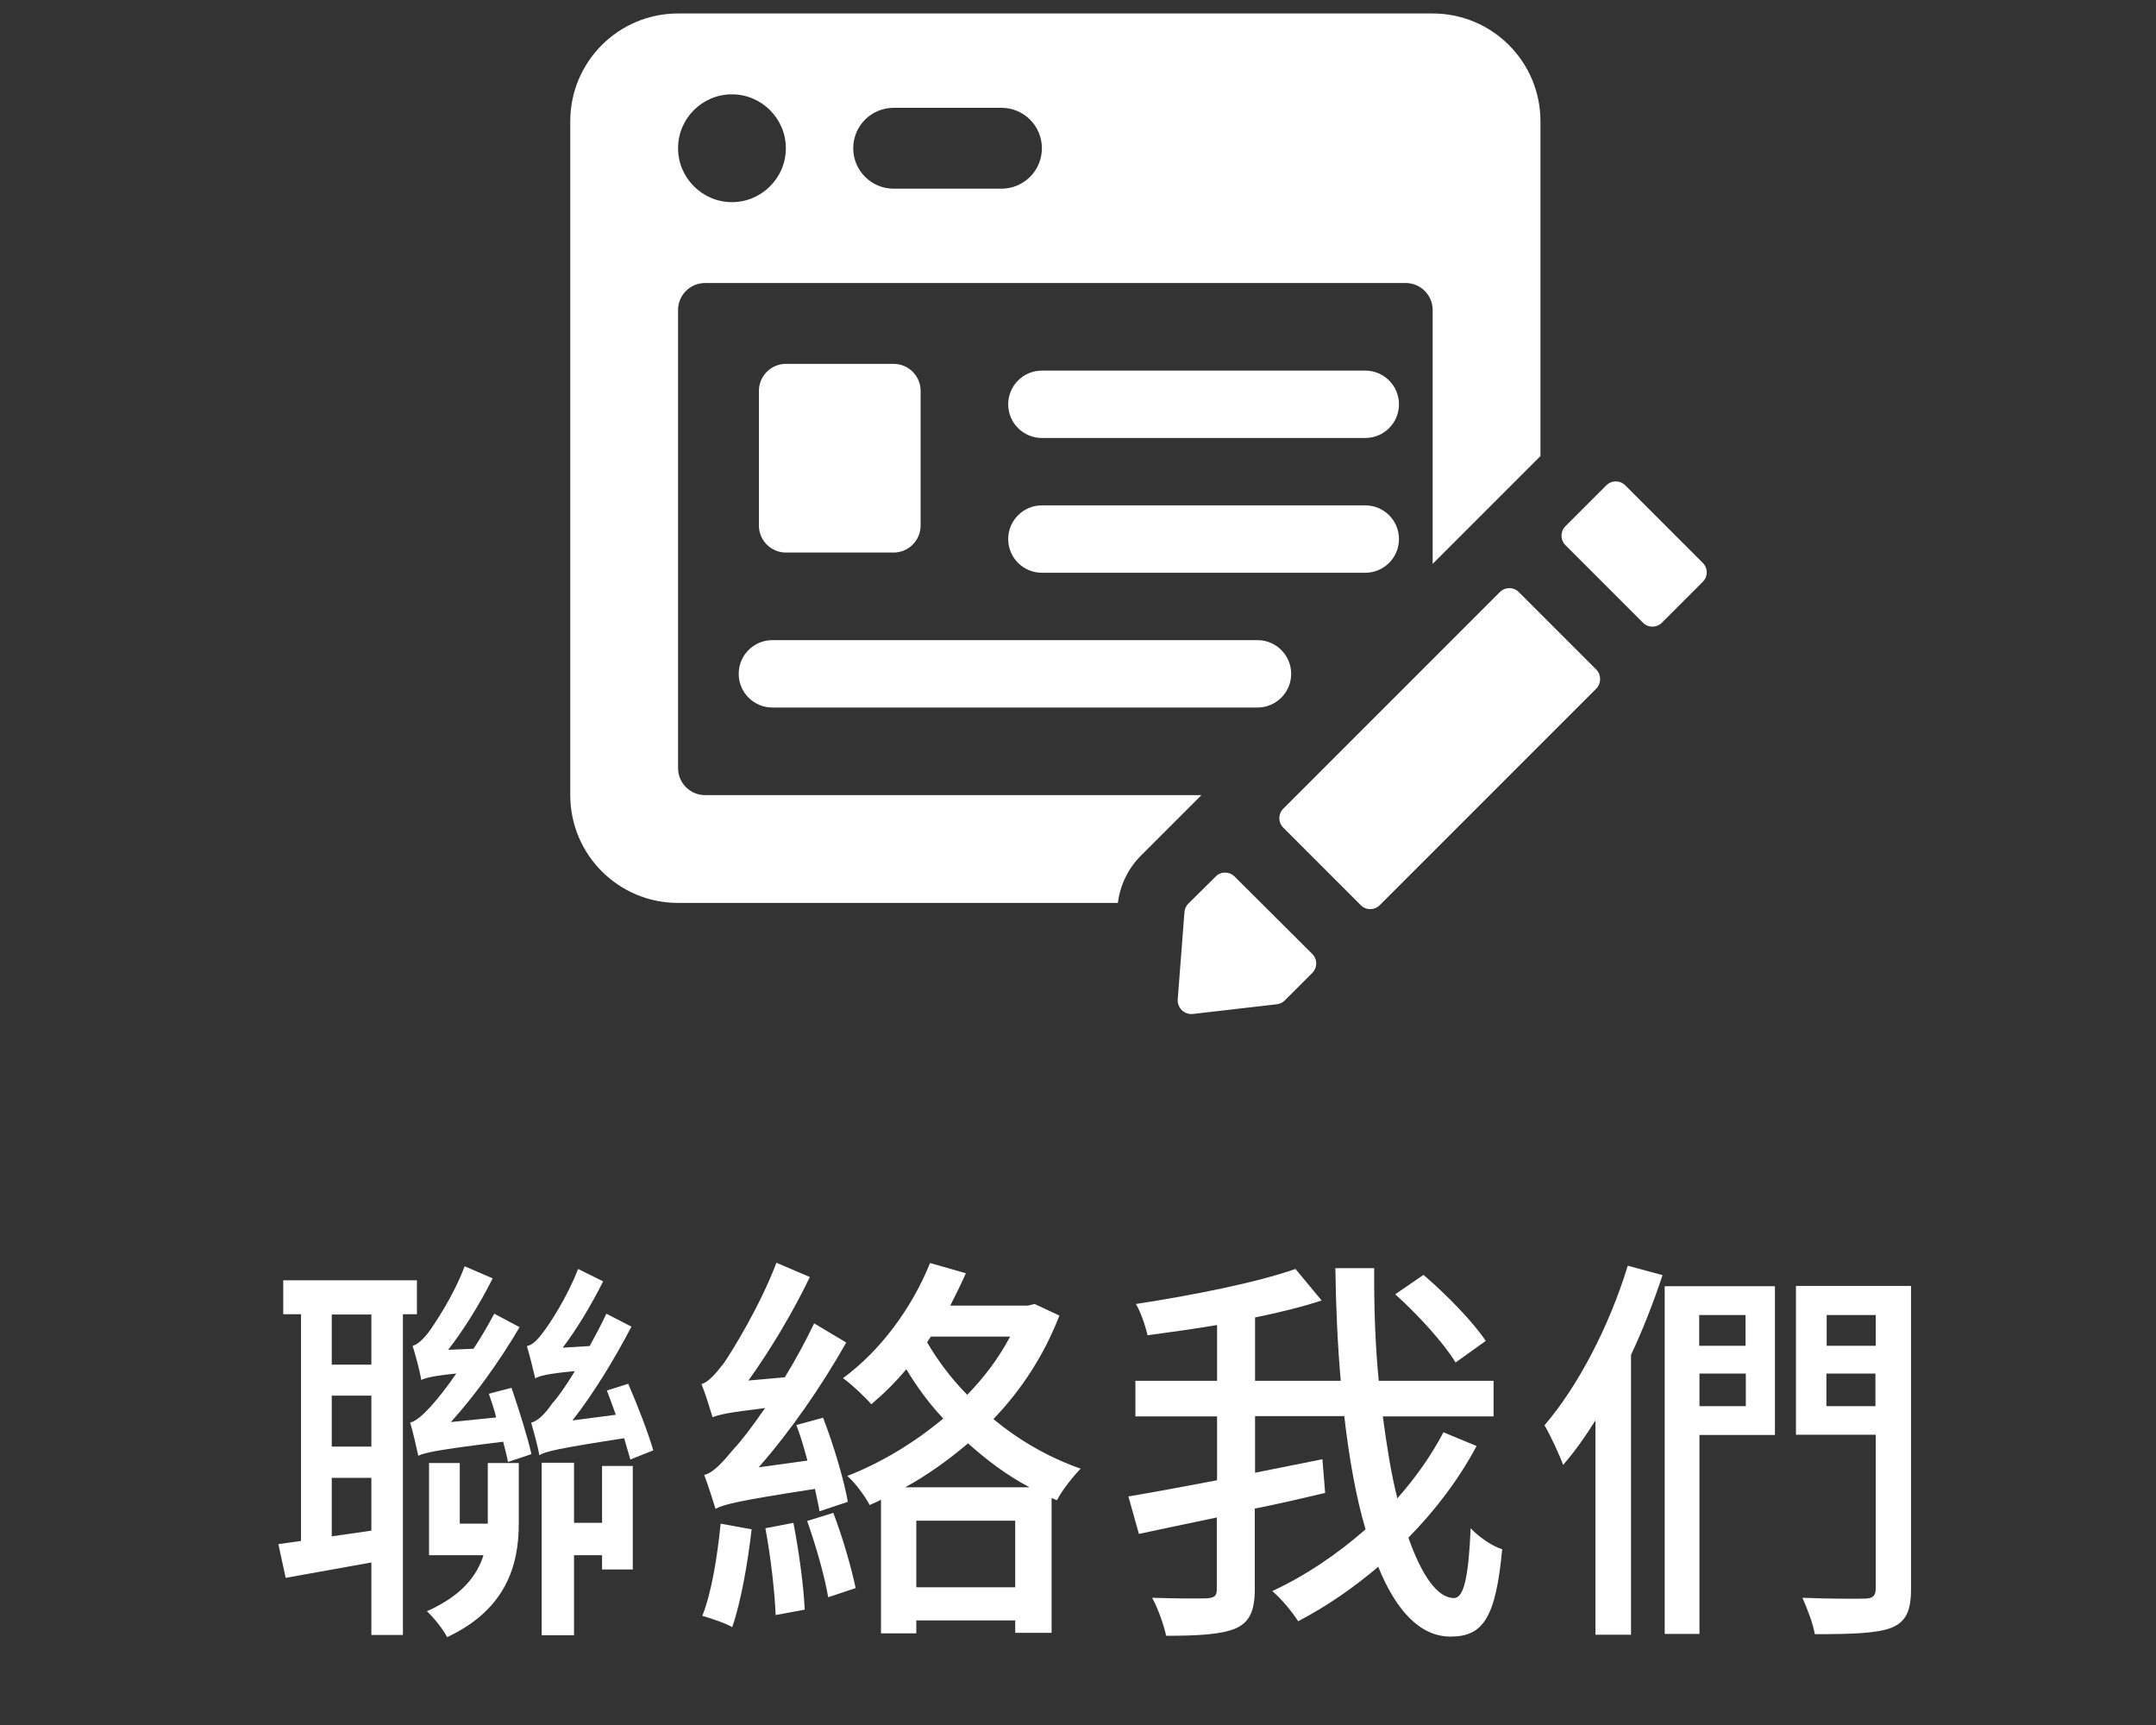
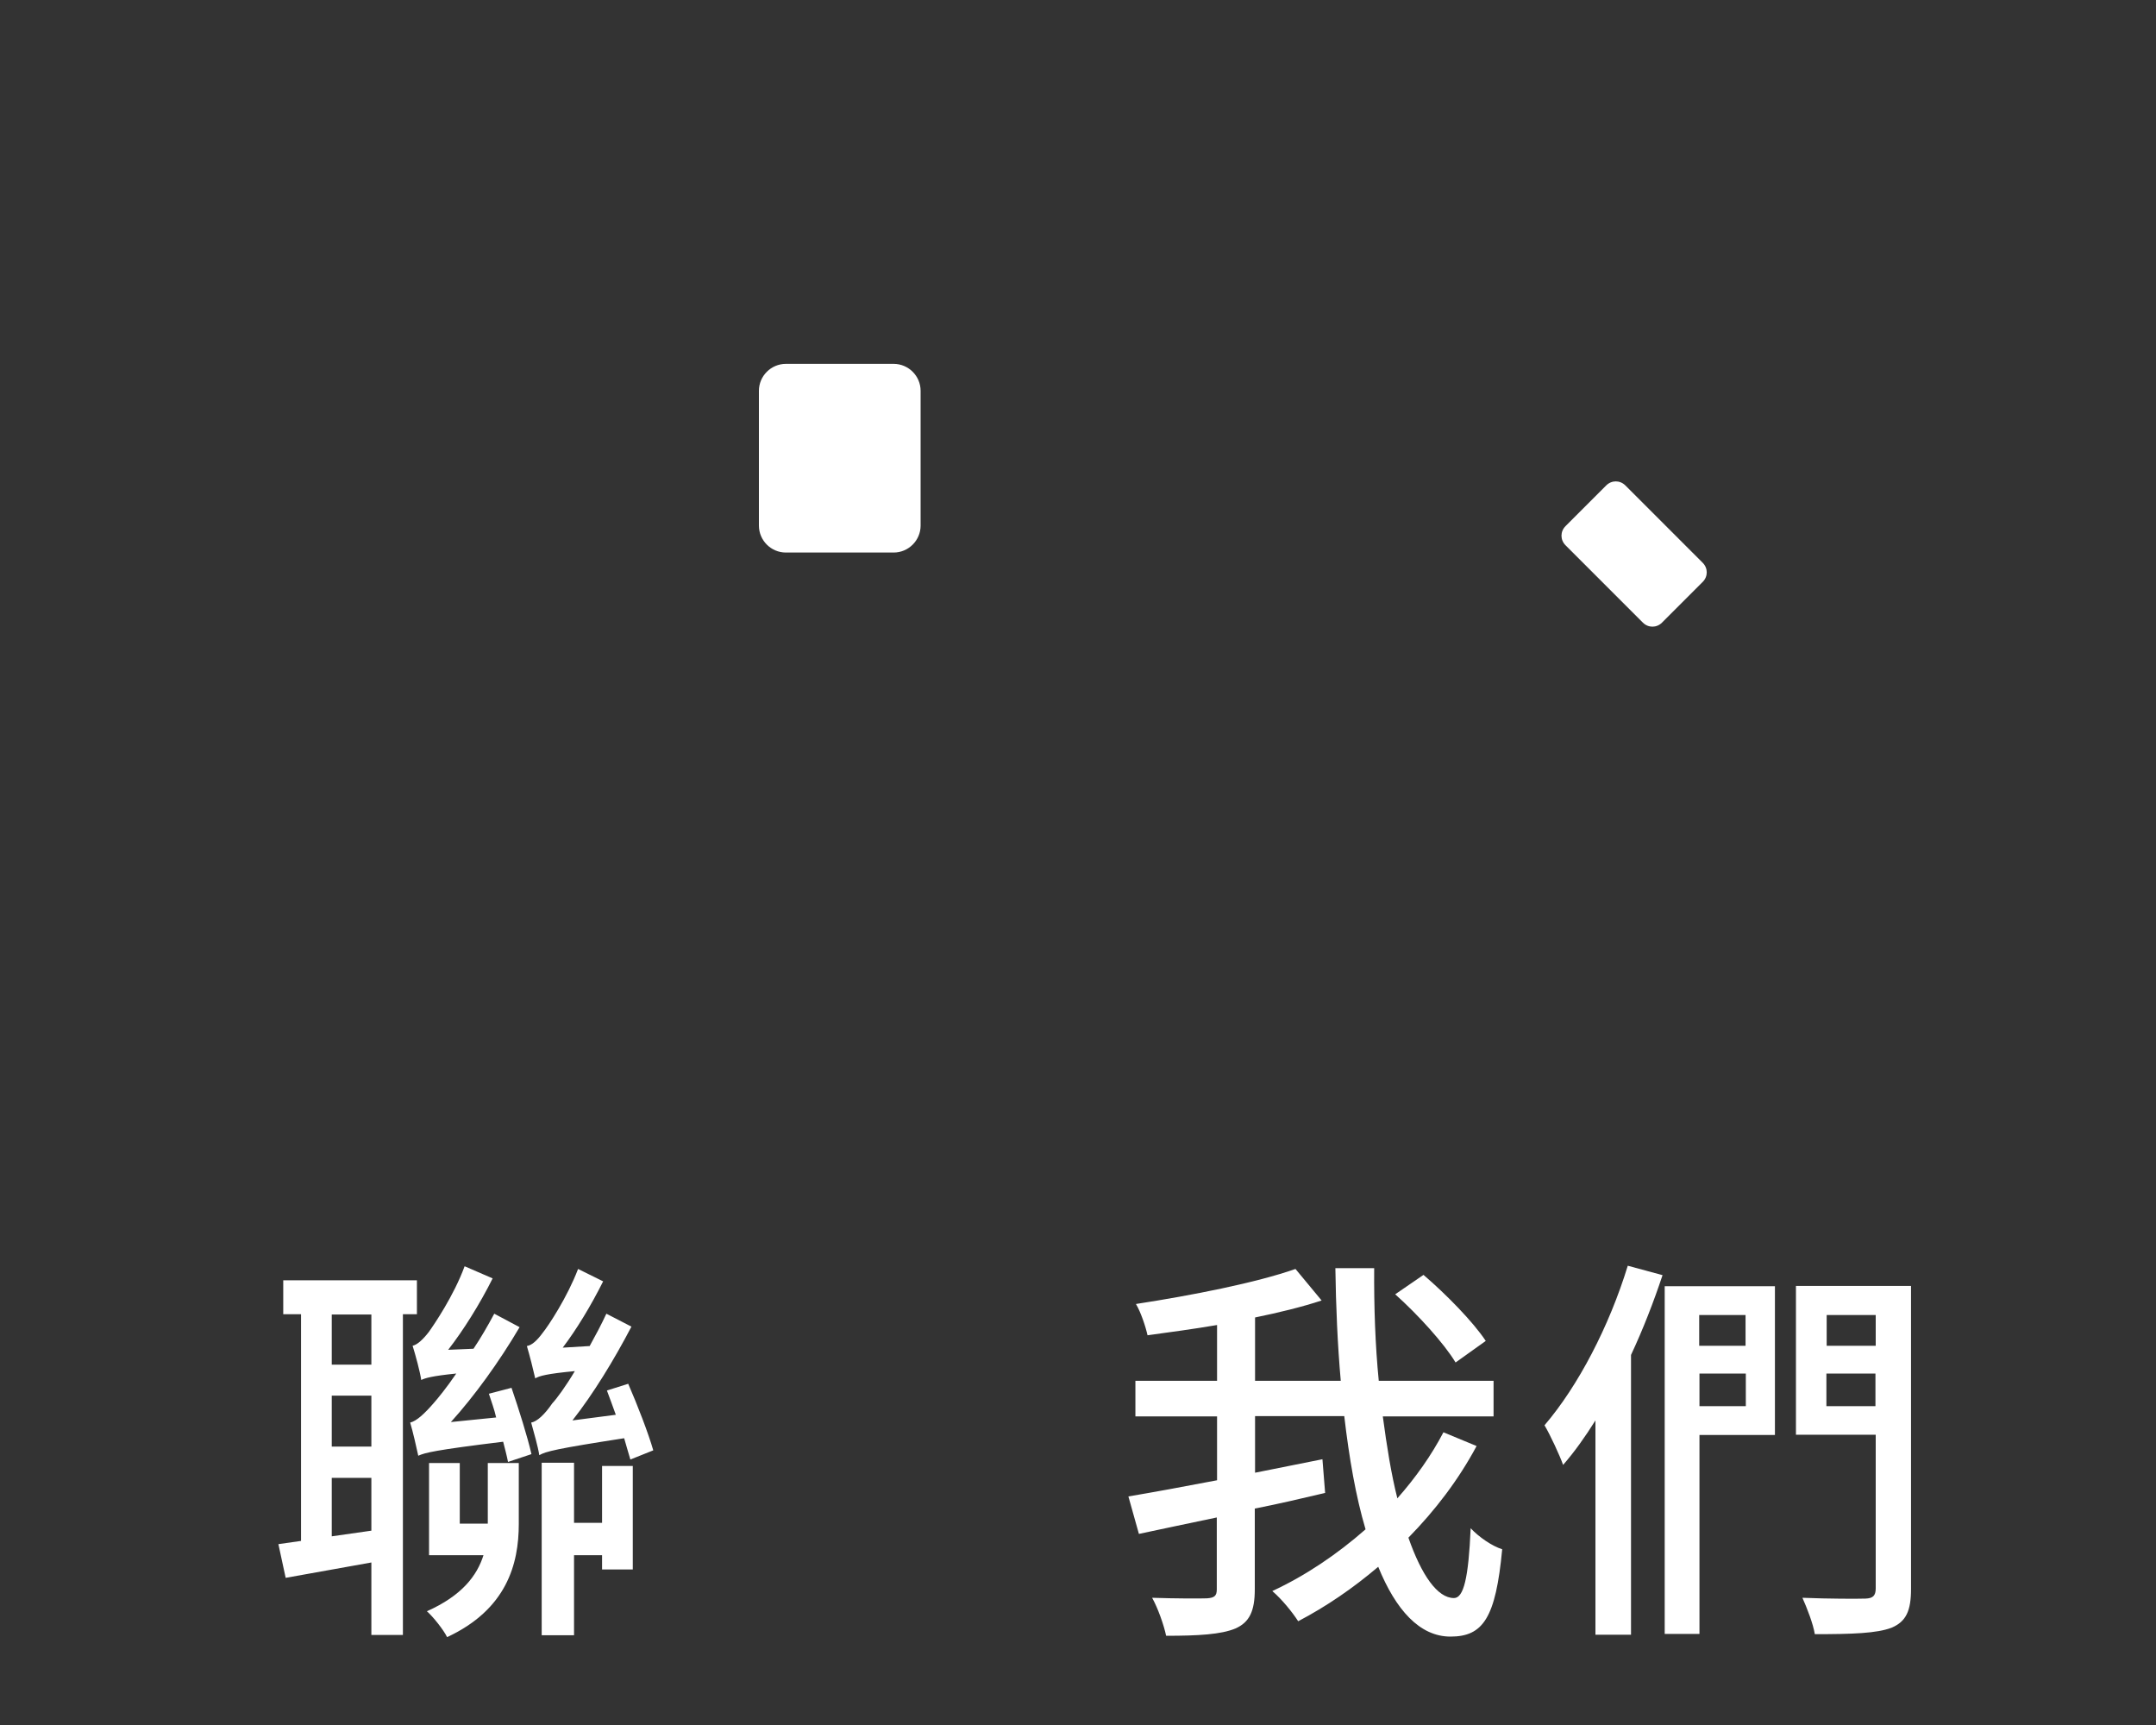
<svg xmlns="http://www.w3.org/2000/svg" id="圖層_1" x="0px" y="0px" viewBox="0 0 80 64" style="enable-background:new 0 0 80 64;" xml:space="preserve">
  <rect x="0" y="0" width="80" height="64" fill="#333333" stroke="none" />
  <style type="text/css">	.st0{fill:#FFFFFF;}</style>
  <g>
    <g>
      <g>
        <g>
          <g>
            <g>
-               <path class="st0" d="M51.91,20c0-0.69-0.56-1.25-1.25-1.25h-12c-0.69,0-1.25,0.56-1.25,1.25c0,0.69,0.56,1.25,1.25,1.25h12       C51.35,21.25,51.91,20.69,51.91,20z M26.16,29.5c-0.55,0-1-0.45-1-1v-17c0-0.55,0.45-1,1-1h26c0.55,0,1,0.45,1,1v9.42l4-4V4.5       c0-2.21-1.79-4-4-4h-28c-2.21,0-4,1.79-4,4v25c0,2.21,1.79,4,4,4h16.32c0.08-0.65,0.37-1.26,0.83-1.73       c0.36-0.36,1.37-1.37,1.37-1.37l0.9-0.9H26.16z M33.16,4h4c0.83,0,1.5,0.67,1.5,1.5c0,0.83-0.67,1.5-1.5,1.5h-4       c-0.83,0-1.5-0.67-1.5-1.5C31.66,4.67,32.33,4,33.16,4z M27.16,3.5c1.1,0,2,0.9,2,2c0,1.1-0.9,2-2,2s-2-0.9-2-2       C25.16,4.39,26.06,3.5,27.16,3.5z M59.23,24.84l-2.87-2.87c-0.2-0.2-0.51-0.2-0.71,0L47.62,30c-0.2,0.2-0.2,0.51,0,0.71       l2.87,2.87c0.2,0.2,0.51,0.2,0.71,0l8.04-8.04C59.42,25.35,59.42,25.03,59.23,24.84z M45.81,32.52c-0.19-0.19-0.51-0.2-0.7,0       c-0.33,0.32-0.79,0.79-1.02,1.01c-0.08,0.08-0.13,0.19-0.14,0.31l-0.25,3.24c-0.02,0.31,0.24,0.57,0.56,0.54l3.11-0.36       c0.11-0.01,0.22-0.06,0.3-0.14l1.02-1.02c0.2-0.2,0.2-0.51,0-0.71L45.81,32.52z M28.66,23.75c-0.69,0-1.25,0.56-1.25,1.25       c0,0.69,0.56,1.25,1.25,1.25h18c0.69,0,1.25-0.56,1.25-1.25c0-0.69-0.56-1.25-1.25-1.25H28.66z M50.66,13.75h-12       c-0.69,0-1.25,0.56-1.25,1.25c0,0.69,0.56,1.25,1.25,1.25h12c0.69,0,1.25-0.56,1.25-1.25C51.91,14.31,51.35,13.75,50.66,13.75       z" />
              <path class="st0" d="M33.16,13.5h-4c-0.55,0-1,0.45-1,1v5c0,0.55,0.45,1,1,1h4c0.55,0,1-0.45,1-1v-5       C34.16,13.95,33.71,13.5,33.16,13.5z M63.18,20.88l-2.87-2.87c-0.2-0.2-0.51-0.2-0.71,0l-1.51,1.51c-0.2,0.2-0.2,0.51,0,0.71       l2.87,2.87c0.2,0.2,0.51,0.2,0.71,0l1.51-1.51C63.38,21.39,63.38,21.08,63.18,20.88z" />
            </g>
          </g>
        </g>
      </g>
    </g>
    <g>
      <path class="st0" d="M14.95,48.77v11.89h-1.17v-2.69c-1.14,0.2-2.26,0.41-3.18,0.57l-0.27-1.25l0.84-0.12v-8.41h-0.66V47.5h4.96   v1.26H14.95z M13.78,48.77h-1.47v1.86h1.47V48.77z M13.78,51.78h-1.47v1.89h1.47V51.78z M13.78,56.79v-1.96h-1.47V57L13.78,56.79z    M18.98,51.49c0.27,0.79,0.6,1.84,0.74,2.46l-0.87,0.29c-0.04-0.21-0.11-0.48-0.18-0.75c-2.54,0.31-2.91,0.41-3.15,0.52   c-0.06-0.28-0.2-0.9-0.3-1.23c0.24-0.06,0.52-0.32,0.87-0.72c0.15-0.17,0.48-0.57,0.84-1.1c-0.9,0.09-1.16,0.17-1.3,0.24   c-0.04-0.29-0.21-0.92-0.32-1.27c0.18-0.04,0.39-0.24,0.6-0.51c0.2-0.28,0.93-1.35,1.33-2.44l1.04,0.45   c-0.48,0.96-1.09,1.93-1.65,2.65l0.94-0.04c0.27-0.4,0.54-0.87,0.77-1.3l0.94,0.5c-0.76,1.29-1.68,2.56-2.55,3.52l1.68-0.17   c-0.07-0.31-0.18-0.6-0.27-0.88L18.98,51.49z M19.25,54.28v2.26c0,1.49-0.45,3.17-2.66,4.2c-0.13-0.27-0.53-0.77-0.75-0.96   c1.3-0.58,1.86-1.32,2.1-2.08h-2.02v-3.42h1.14v2.25h1.04v-2.25H19.25z M23.39,54.15c-0.06-0.21-0.15-0.5-0.23-0.79   c-2.52,0.39-2.91,0.49-3.15,0.63c-0.04-0.29-0.21-0.88-0.3-1.21c0.22-0.04,0.5-0.3,0.78-0.71c0.17-0.18,0.5-0.63,0.84-1.2   c-1.05,0.1-1.32,0.18-1.47,0.27c-0.06-0.27-0.21-0.87-0.31-1.2c0.19-0.03,0.38-0.21,0.58-0.48c0.22-0.27,0.92-1.33,1.32-2.38   l0.93,0.46c-0.45,0.9-0.99,1.79-1.5,2.46l1-0.06c0.21-0.38,0.43-0.79,0.62-1.2l0.93,0.48c-0.66,1.26-1.42,2.5-2.19,3.48l1.61-0.21   c-0.11-0.32-0.23-0.62-0.33-0.9l0.79-0.25c0.34,0.78,0.75,1.84,0.93,2.47L23.39,54.15z M22.34,54.39h1.14v3.84h-1.14V57.7h-1.04   v2.97h-1.2v-6.4h1.2v2.23h1.04V54.39z" />
-       <path class="st0" d="M30.41,56.07c-0.04-0.24-0.11-0.53-0.17-0.83c-2.92,0.45-3.39,0.58-3.69,0.74c-0.08-0.27-0.29-0.92-0.42-1.26   c0.33-0.07,0.67-0.45,1.12-0.99c0.23-0.24,0.65-0.78,1.14-1.49c-1.41,0.17-1.72,0.25-1.95,0.34c-0.08-0.27-0.27-0.88-0.41-1.23   c0.24-0.06,0.51-0.36,0.84-0.79c0.3-0.44,1.33-2.1,1.94-3.71l1.24,0.53c-0.64,1.33-1.47,2.71-2.28,3.84l1.35-0.12   c0.39-0.63,0.76-1.32,1.09-2l1.19,0.71c-0.92,1.63-2.08,3.3-3.25,4.63l1.81-0.25c-0.12-0.45-0.25-0.9-0.41-1.32l0.99-0.27   c0.39,1,0.78,2.32,0.92,3.12L30.41,56.07z M27.89,56.74c-0.15,1.29-0.4,2.7-0.72,3.63c-0.24-0.15-0.81-0.33-1.11-0.42   c0.35-0.88,0.56-2.22,0.68-3.42L27.89,56.74z M29.44,56.5c0.2,1.02,0.38,2.34,0.42,3.22l-1.08,0.2c-0.03-0.85-0.19-2.22-0.38-3.22   L29.44,56.5z M30.92,56.13c0.34,0.88,0.67,2.03,0.83,2.79l-1.02,0.34c-0.13-0.78-0.46-1.93-0.78-2.83L30.92,56.13z M39.31,48.81   c-0.57,1.47-1.41,2.76-2.45,3.84c0.92,0.76,2.01,1.41,3.24,1.84c-0.29,0.29-0.71,0.83-0.88,1.17l-0.2-0.08v5h-1.35v-0.46H34v0.48   h-1.31v-4.96c-0.13,0.08-0.29,0.13-0.42,0.2c-0.17-0.33-0.54-0.83-0.83-1.08c1.23-0.48,2.46-1.21,3.56-2.13   c-0.56-0.6-1-1.21-1.37-1.83c-0.42,0.5-0.86,0.93-1.3,1.3c-0.21-0.25-0.74-0.75-1.05-0.97c1.37-1,2.55-2.58,3.23-4.27l1.33,0.38   c-0.18,0.4-0.38,0.81-0.58,1.2h2.88l0.25-0.06L39.31,48.81z M38.2,55.18c-0.85-0.45-1.6-1.02-2.28-1.63   c-0.74,0.63-1.53,1.19-2.33,1.63H38.2z M37.67,58.89v-2.47H34v2.47H37.67z M34.4,49.8c0.38,0.65,0.87,1.32,1.49,1.95   c0.64-0.66,1.18-1.38,1.59-2.16h-2.94L34.4,49.8z" />
      <path class="st0" d="M54.79,53.65c-0.67,1.25-1.53,2.38-2.53,3.4c0.49,1.4,1.08,2.24,1.69,2.24c0.36,0,0.54-0.74,0.62-2.59   c0.31,0.33,0.79,0.66,1.17,0.78c-0.24,2.55-0.71,3.24-1.92,3.24c-1.14,0-2.03-0.99-2.68-2.59c-0.93,0.79-1.92,1.47-2.97,2.02   c-0.22-0.34-0.6-0.81-0.96-1.12c1.23-0.57,2.4-1.36,3.46-2.29c-0.36-1.21-0.61-2.65-0.79-4.2h-3.31v2.1l2.5-0.5l0.1,1.25   c-0.85,0.2-1.74,0.41-2.61,0.58v2.99c0,0.82-0.2,1.23-0.72,1.46c-0.53,0.22-1.37,0.27-2.57,0.27c-0.08-0.39-0.31-1.04-0.52-1.41   c0.92,0.03,1.78,0.03,2.04,0.02c0.27-0.02,0.36-0.09,0.36-0.33v-2.67c-1.06,0.22-2.04,0.43-2.89,0.61l-0.39-1.39   c0.89-0.15,2.04-0.36,3.29-0.6v-2.37h-3.03v-1.32h3.03v-2.07c-0.88,0.15-1.77,0.27-2.58,0.38c-0.07-0.32-0.25-0.86-0.43-1.16   c2.08-0.32,4.47-0.79,5.92-1.3l0.97,1.17c-0.73,0.24-1.59,0.45-2.47,0.63v2.35h3.18c-0.12-1.35-0.18-2.76-0.2-4.18h1.44   c-0.01,1.44,0.04,2.87,0.17,4.18h4.26v1.32h-4.11c0.15,1.12,0.31,2.13,0.54,3.04c0.68-0.77,1.26-1.59,1.71-2.45L54.79,53.65z    M54.01,50.55c-0.42-0.7-1.4-1.78-2.24-2.53l1.05-0.72c0.84,0.72,1.84,1.74,2.31,2.45L54.01,50.55z" />
      <path class="st0" d="M61.69,47.31c-0.33,0.99-0.72,2-1.17,2.96v10.38H59.2v-7.95c-0.39,0.62-0.78,1.17-1.2,1.65   c-0.12-0.34-0.48-1.12-0.69-1.47c1.25-1.46,2.4-3.67,3.09-5.92L61.69,47.31z M65.86,53.24h-2.8v7.38h-1.29v-12.9h4.09V53.24z    M63.05,48.79v1.14h1.72v-1.14H63.05z M64.78,52.17v-1.21h-1.72v1.21H64.78z M70.91,58.95c0,0.81-0.18,1.21-0.72,1.44   c-0.55,0.21-1.46,0.24-2.85,0.24c-0.06-0.38-0.29-0.97-0.46-1.35c1,0.04,2.04,0.04,2.34,0.03c0.27-0.01,0.38-0.1,0.38-0.38v-5.7   h-2.96v-5.52h4.27V58.95z M67.78,48.79v1.14h1.82v-1.14H67.78z M69.59,52.17v-1.21h-1.82v1.21H69.59z" />
    </g>
  </g>
</svg>